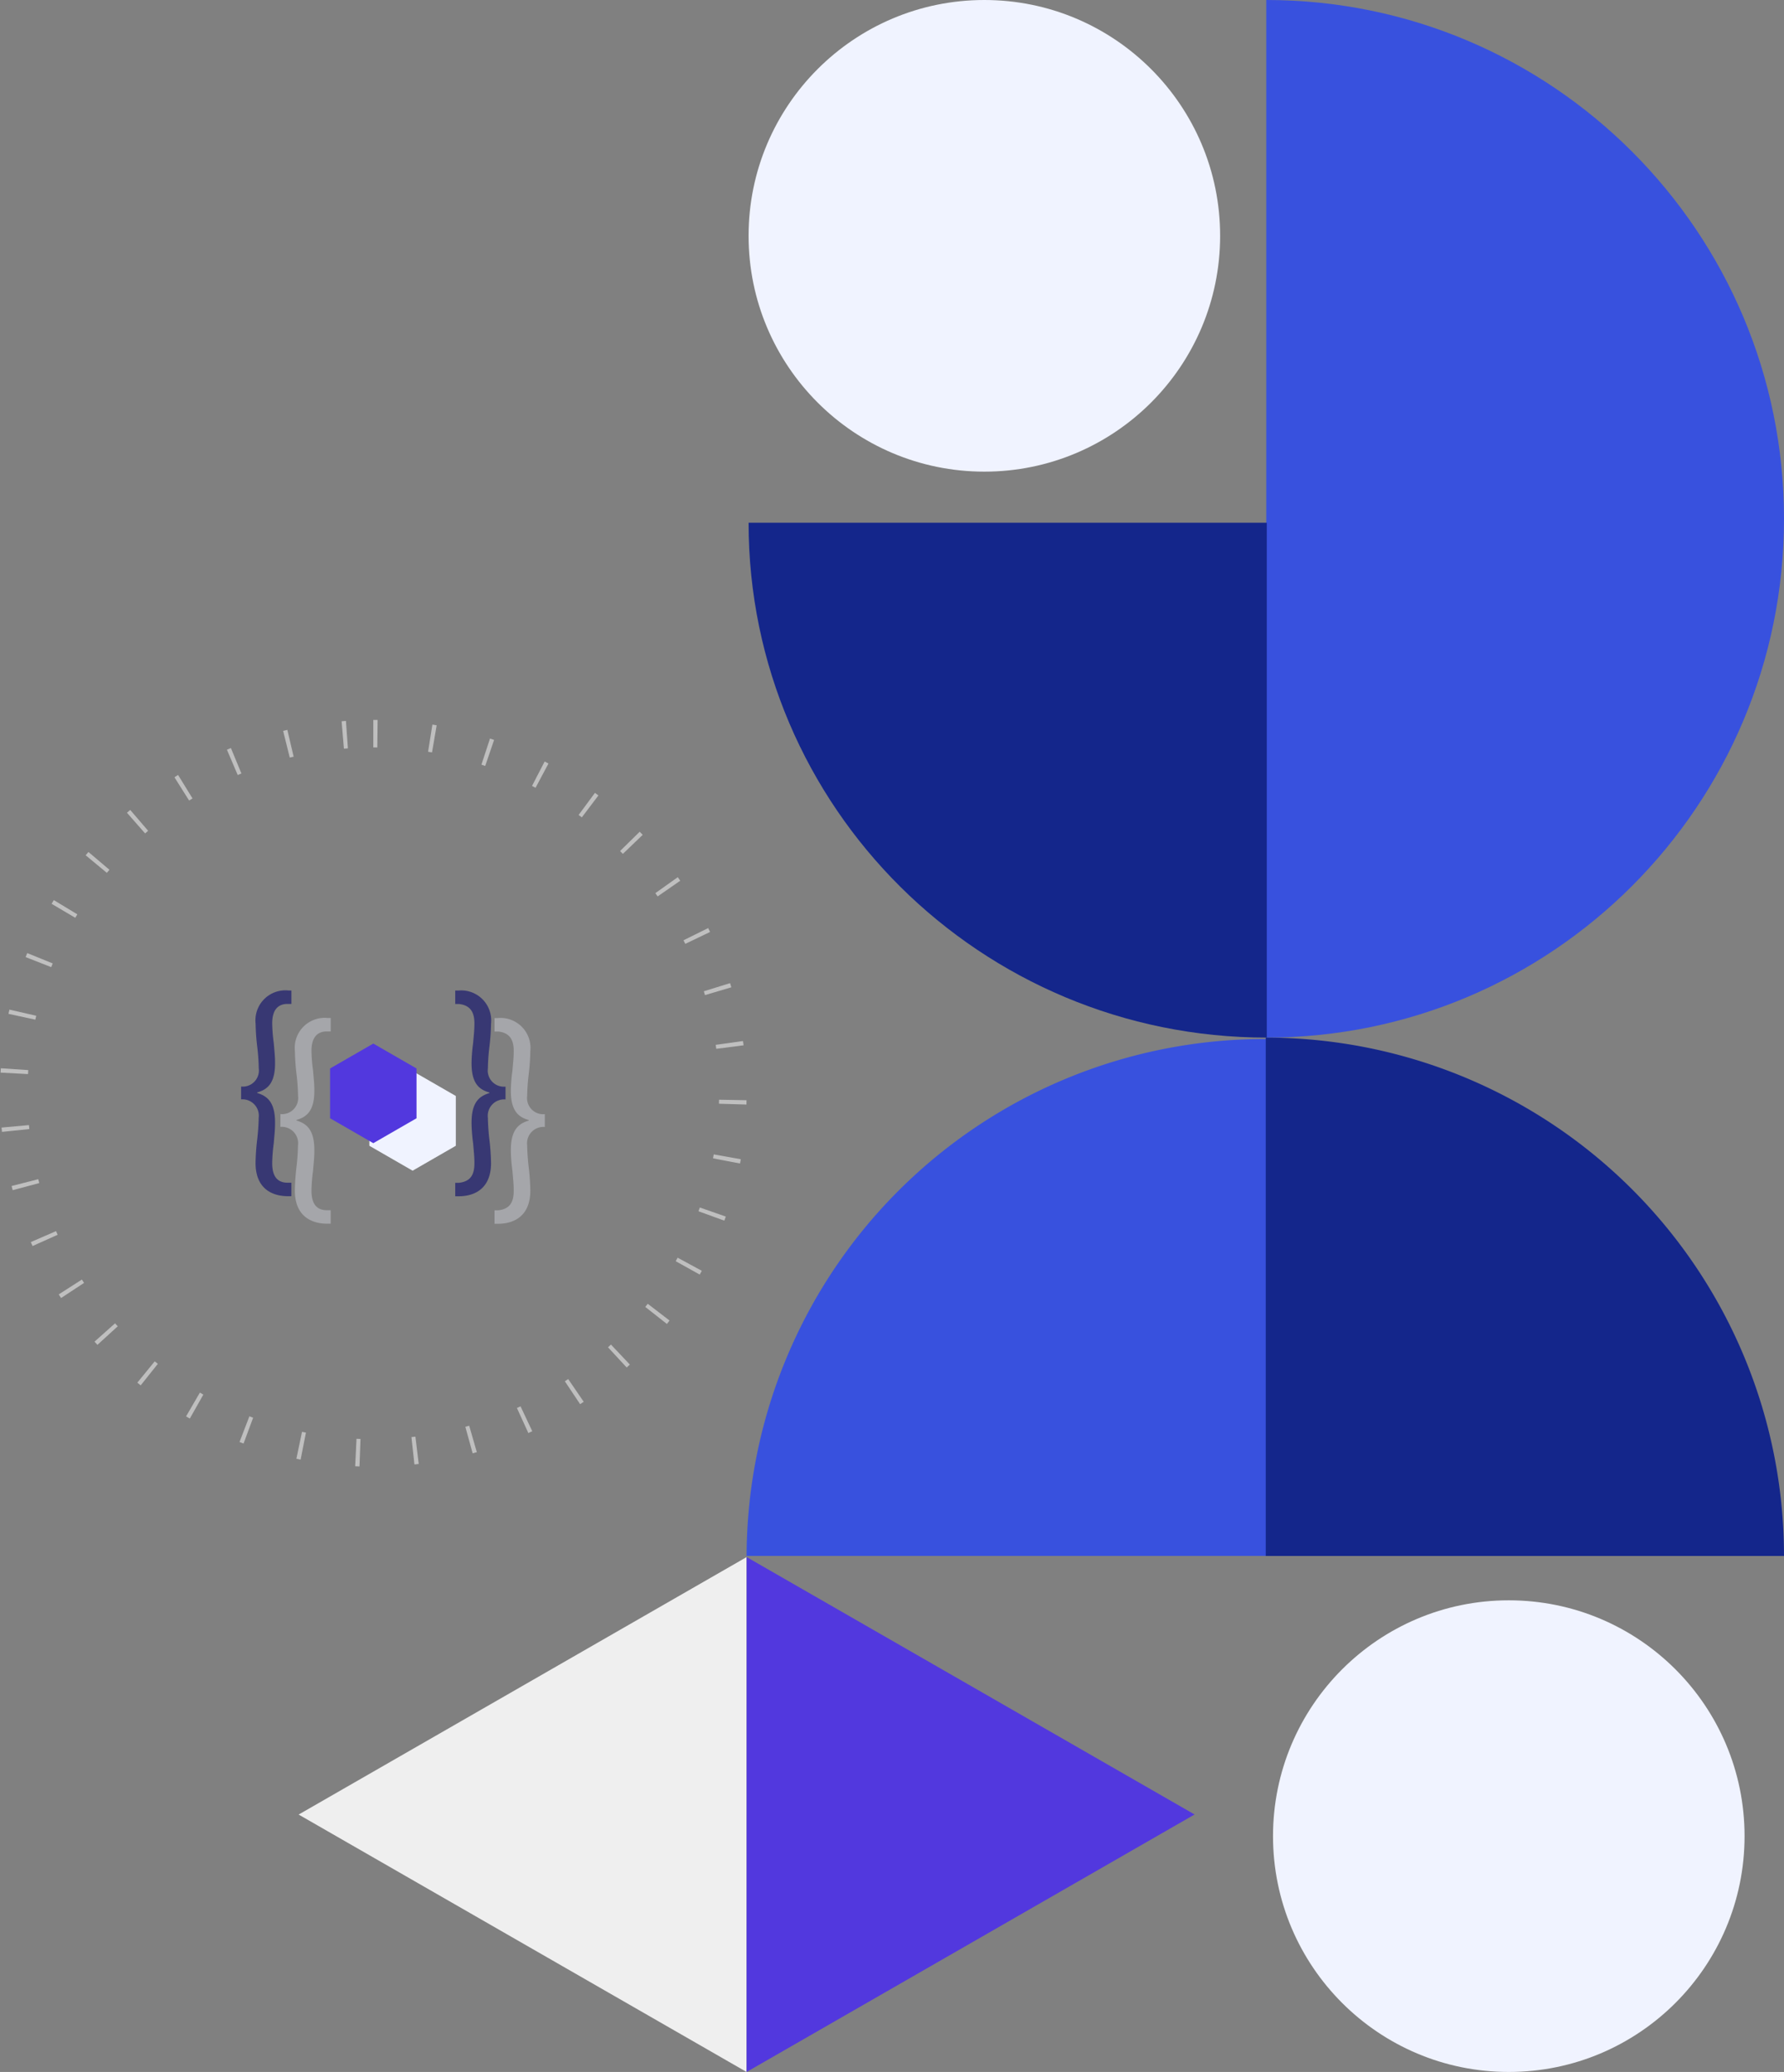
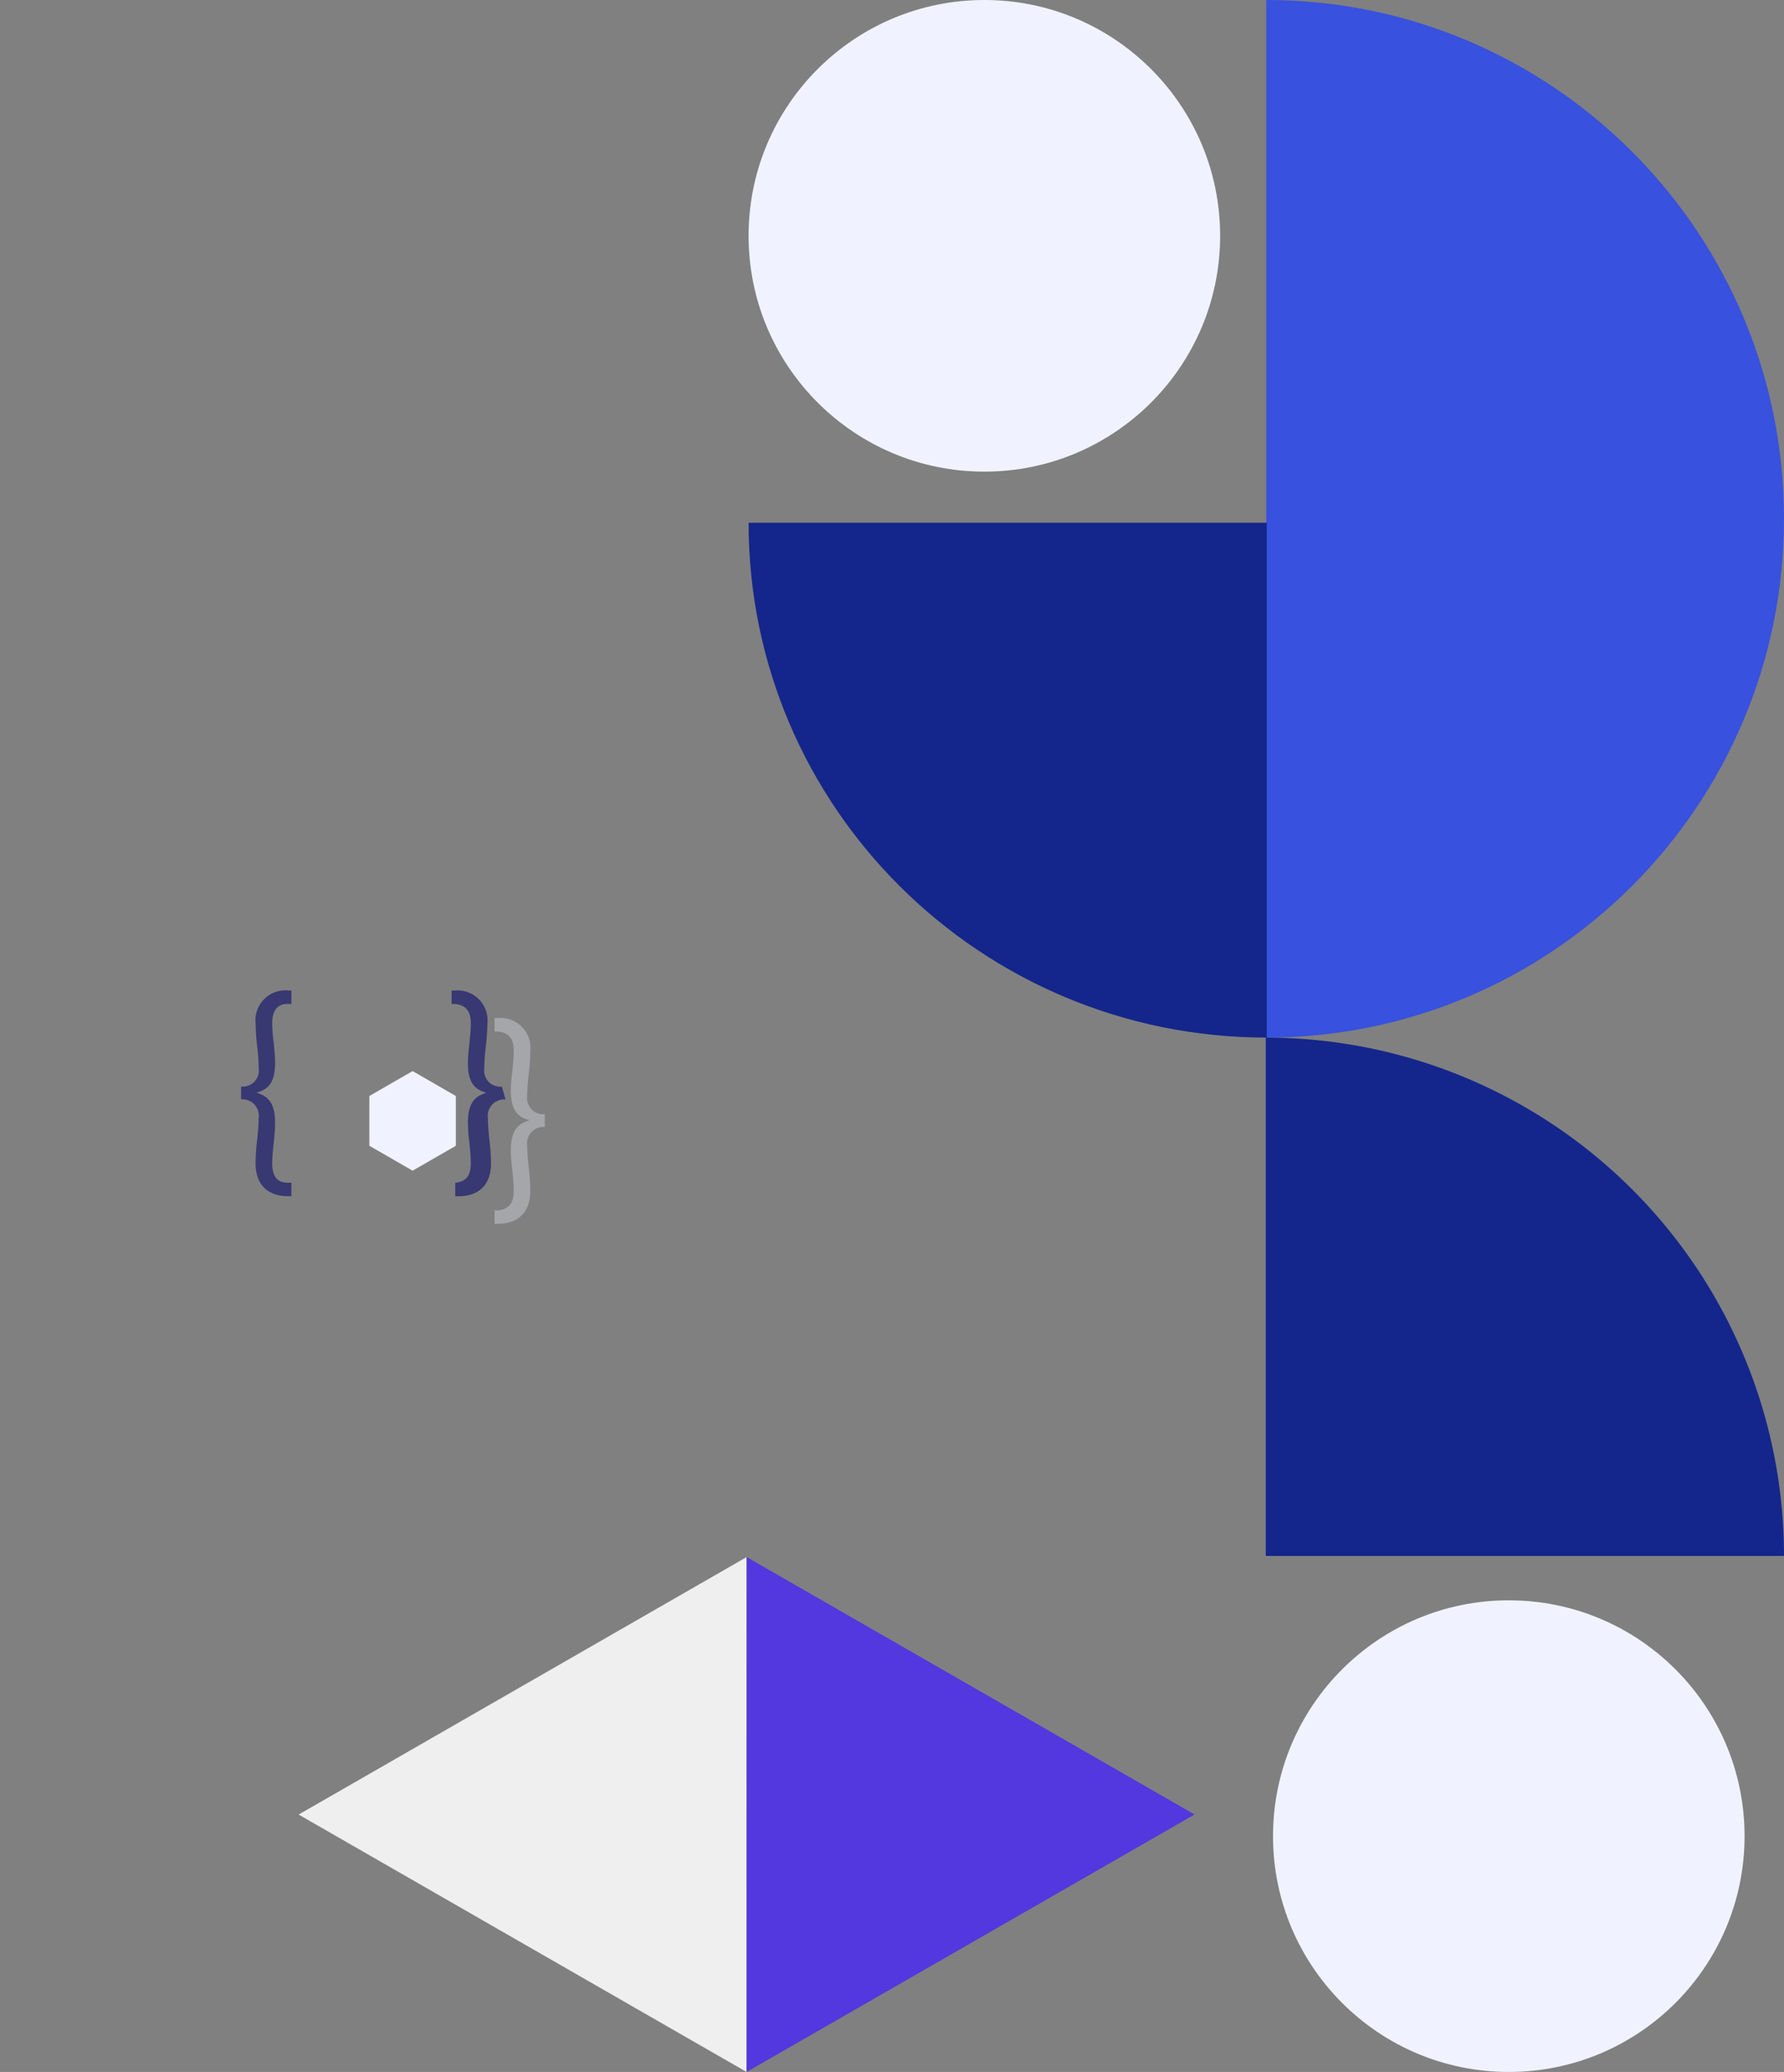
<svg xmlns="http://www.w3.org/2000/svg" width="454" height="527.174" viewBox="0 0 454 527.174">
  <rect x="0" y="0" width="454" height="527.174" fill="#808080" stroke="none" />
  <g id="Group_2445" data-name="Group 2445" transform="translate(-912 -240.826)">
    <g id="Group_2439" data-name="Group 2439">
      <g id="Path_4190" data-name="Path 4190" transform="translate(912 424)" fill="none" stroke-dasharray="1 14">
-         <path d="M95,0A95,95,0,1,1,0,95,95,95,0,0,1,95,0Z" stroke="none" />
-         <path d="M 95 0 C 95.017 0 95.031 6.103515625e-05 95.048 1.52587890625e-05 C 95.062 3.0517578125e-05 95.073 1.52587890625e-05 95.087 4.57763671875e-05 C 95.098 4.57763671875e-05 95.113 7.62939453125e-05 95.125 7.62939453125e-05 C 95.137 0 95.151 0 95.163 0 C 95.176 0 95.187 0 95.2 0 C 95.212 0 95.224 0 95.236 0 C 95.249 0 95.261 0 95.273 0 C 95.286 0 95.297 0 95.31 0.001 C 95.31 0.001 95.312 0.001 95.312 0.001 C 95.336 0.001 95.355 0.001 95.379 0.001 C 95.391 0.001 95.404 0.001 95.416 0.001 C 95.427 0.001 95.441 0.001 95.452 0.001 C 95.466 0.001 95.474 0.001 95.488 0.001 C 95.502 0.001 95.51 0.001 95.524 0.001 C 95.535 0.001 95.549 0.002 95.56 0.002 C 95.571 0.002 95.582 0.002 95.593 0.002 C 95.602 0.002 95.611 0.002 95.619 0.002 C 95.619 0.002 95.627 0.002 95.627 0.002 C 95.647 0.002 95.669 0.002 95.689 0.002 C 95.704 0.003 95.712 0.003 95.726 0.003 C 95.74 0.003 95.75 0.003 95.764 0.003 C 95.777 0.003 95.789 0.003 95.803 0.003 C 95.818 0.003 95.827 0.004 95.842 0.004 C 95.93 0.004 96.014 0.005 96.102 0.006 L 96.022 7.006 L 95 7 L 95 0 C 95 0 95 0 95 0 Z M 110.039 1.184 C 110.152 1.202 110.265 1.22 110.378 1.238 C 110.378 1.238 110.379 1.238 110.379 1.238 C 110.388 1.24 110.396 1.241 110.405 1.243 C 110.414 1.244 110.426 1.246 110.435 1.247 C 110.444 1.249 110.457 1.251 110.467 1.253 C 110.476 1.254 110.485 1.256 110.494 1.257 C 110.496 1.258 110.498 1.258 110.5 1.258 C 110.708 1.292 110.916 1.327 111.124 1.363 L 109.944 8.263 L 108.94 8.097 L 110.039 1.184 Z M 124.699 4.734 C 124.702 4.736 124.707 4.737 124.71 4.738 C 124.872 4.791 125.03 4.844 125.191 4.898 C 125.197 4.9 125.203 4.902 125.21 4.904 C 125.212 4.905 125.22 4.908 125.223 4.909 C 125.396 4.967 125.569 5.025 125.742 5.084 L 123.478 11.708 L 122.512 11.384 L 124.699 4.734 Z M 138.606 10.577 C 138.71 10.63 138.814 10.685 138.918 10.739 C 138.92 10.74 138.923 10.742 138.925 10.743 C 138.93 10.746 138.941 10.751 138.946 10.754 C 138.952 10.757 138.958 10.76 138.965 10.763 C 138.967 10.765 138.972 10.767 138.975 10.769 C 138.984 10.773 138.993 10.778 139.001 10.783 C 139.001 10.783 139.003 10.783 139.003 10.783 C 139.195 10.884 139.388 10.986 139.58 11.088 L 136.29 17.267 L 135.388 16.793 L 138.606 10.577 Z M 151.409 18.553 C 151.51 18.627 151.611 18.702 151.712 18.777 C 151.712 18.777 151.714 18.779 151.714 18.779 C 151.721 18.785 151.729 18.79 151.737 18.796 C 151.74 18.798 151.741 18.799 151.744 18.801 C 151.75 18.806 151.757 18.811 151.764 18.817 C 151.767 18.818 151.769 18.82 151.772 18.822 C 151.778 18.827 151.785 18.832 151.791 18.837 C 151.796 18.84 151.796 18.84 151.801 18.844 C 151.807 18.848 151.813 18.853 151.819 18.858 C 151.822 18.859 151.826 18.862 151.828 18.864 C 151.834 18.869 151.841 18.874 151.847 18.878 C 151.849 18.88 151.855 18.884 151.857 18.886 C 151.863 18.89 151.869 18.895 151.875 18.899 C 151.877 18.901 151.883 18.905 151.885 18.907 C 151.891 18.911 151.896 18.915 151.902 18.92 C 151.904 18.921 151.912 18.927 151.914 18.929 C 151.919 18.933 151.925 18.937 151.93 18.941 C 151.933 18.942 151.939 18.947 151.941 18.949 C 151.947 18.953 151.952 18.957 151.958 18.962 C 151.96 18.963 151.968 18.969 151.97 18.971 C 151.975 18.975 151.981 18.979 151.986 18.982 C 151.991 18.986 151.993 18.988 151.997 18.991 C 152.003 18.995 152.008 18.999 152.014 19.004 C 152.019 19.007 152.021 19.009 152.025 19.012 C 152.031 19.016 152.036 19.02 152.042 19.025 C 152.047 19.028 152.047 19.028 152.052 19.032 C 152.058 19.037 152.064 19.041 152.07 19.046 C 152.075 19.049 152.076 19.051 152.081 19.054 C 152.087 19.058 152.092 19.062 152.098 19.066 C 152.162 19.115 152.226 19.163 152.29 19.212 L 148.064 24.792 L 147.248 24.182 L 151.409 18.553 Z M 162.793 28.449 C 163.049 28.709 163.307 28.975 163.56 29.238 L 158.508 34.085 L 157.798 33.353 L 162.793 28.449 Z M 172.479 40.014 C 172.566 40.137 172.653 40.26 172.741 40.384 C 172.741 40.385 172.742 40.386 172.742 40.386 C 172.749 40.396 172.754 40.403 172.761 40.412 C 172.762 40.414 172.764 40.417 172.765 40.419 C 172.77 40.426 172.775 40.433 172.78 40.44 C 172.782 40.443 172.785 40.447 172.787 40.45 C 172.791 40.455 172.796 40.463 172.8 40.468 C 172.803 40.472 172.806 40.477 172.809 40.482 C 172.813 40.487 172.816 40.491 172.819 40.496 C 172.823 40.501 172.826 40.506 172.83 40.511 C 172.833 40.515 172.836 40.519 172.839 40.524 C 172.843 40.53 172.847 40.535 172.85 40.54 C 172.854 40.545 172.856 40.548 172.859 40.553 C 172.863 40.558 172.866 40.563 172.87 40.568 C 172.873 40.573 172.876 40.577 172.88 40.582 C 172.883 40.587 172.887 40.592 172.89 40.597 C 172.894 40.602 172.896 40.606 172.9 40.611 C 172.903 40.615 172.906 40.62 172.91 40.625 C 172.913 40.63 172.917 40.635 172.92 40.64 C 172.923 40.645 172.927 40.649 172.93 40.654 C 172.933 40.659 172.937 40.664 172.941 40.669 C 172.944 40.673 172.946 40.678 172.949 40.682 C 172.953 40.687 172.957 40.693 172.961 40.698 C 172.964 40.702 172.967 40.707 172.97 40.711 C 172.973 40.716 172.977 40.722 172.981 40.727 C 172.984 40.731 172.987 40.735 172.99 40.739 C 172.993 40.744 172.998 40.751 173.001 40.756 C 173.004 40.76 173.007 40.764 173.01 40.768 C 173.015 40.776 173.018 40.78 173.023 40.787 C 173.025 40.79 173.027 40.793 173.029 40.796 C 173.034 40.804 173.038 40.809 173.043 40.816 C 173.045 40.819 173.047 40.823 173.05 40.826 C 173.055 40.833 173.059 40.839 173.064 40.846 C 173.066 40.849 173.068 40.852 173.069 40.854 C 173.075 40.862 173.078 40.867 173.083 40.874 C 173.086 40.877 173.088 40.881 173.09 40.884 C 173.095 40.891 173.099 40.897 173.104 40.904 C 173.106 40.907 173.108 40.91 173.11 40.912 C 173.11 40.912 173.111 40.914 173.111 40.914 L 167.359 44.904 L 166.774 44.07 L 172.479 40.014 Z M 180.216 52.962 C 180.308 53.148 180.4 53.335 180.49 53.521 C 180.492 53.524 180.494 53.528 180.495 53.531 C 180.499 53.539 180.501 53.542 180.505 53.55 C 180.508 53.556 180.51 53.562 180.513 53.568 C 180.515 53.571 180.519 53.58 180.52 53.582 C 180.523 53.588 180.526 53.594 180.529 53.6 C 180.53 53.603 180.534 53.611 180.535 53.614 C 180.538 53.619 180.541 53.625 180.544 53.631 C 180.545 53.634 180.55 53.643 180.551 53.646 C 180.554 53.651 180.556 53.656 180.559 53.662 C 180.561 53.667 180.564 53.673 180.567 53.678 C 180.569 53.683 180.571 53.687 180.573 53.691 C 180.577 53.699 180.58 53.705 180.583 53.713 C 180.585 53.715 180.586 53.718 180.587 53.72 C 180.592 53.731 180.595 53.737 180.6 53.748 C 180.6 53.748 180.601 53.749 180.601 53.75 C 180.634 53.817 180.665 53.883 180.698 53.951 L 174.387 56.979 L 173.941 56.064 L 180.216 52.962 Z M 185.799 66.975 C 185.799 66.975 185.8 66.979 185.8 66.979 C 185.802 66.987 185.805 66.995 185.807 67.003 C 185.808 67.006 185.81 67.013 185.811 67.016 C 185.813 67.022 185.815 67.029 185.817 67.036 C 185.819 67.041 185.821 67.047 185.823 67.053 C 185.824 67.058 185.826 67.063 185.827 67.068 C 185.83 67.077 185.832 67.082 185.834 67.091 C 185.835 67.094 185.836 67.098 185.837 67.101 C 185.84 67.11 185.843 67.119 185.846 67.128 C 185.846 67.13 185.847 67.133 185.848 67.135 C 185.851 67.144 185.854 67.155 185.857 67.164 C 185.857 67.166 185.858 67.167 185.858 67.169 C 185.866 67.193 185.872 67.215 185.879 67.238 C 185.881 67.244 185.883 67.25 185.885 67.255 C 185.886 67.261 185.888 67.265 185.889 67.271 C 185.893 67.281 185.896 67.292 185.899 67.302 C 185.899 67.302 185.899 67.304 185.899 67.304 C 185.903 67.314 185.906 67.325 185.909 67.335 C 185.909 67.335 185.909 67.337 185.909 67.337 C 185.913 67.347 185.916 67.358 185.919 67.368 C 185.919 67.368 185.919 67.37 185.919 67.37 C 185.962 67.51 186.004 67.651 186.046 67.791 C 186.047 67.794 186.047 67.795 186.048 67.798 C 186.049 67.799 186.049 67.8 186.049 67.802 C 186.072 67.878 186.094 67.952 186.117 68.028 L 179.404 70.012 L 179.109 69.037 L 185.799 66.975 Z M 189.076 81.698 C 189.111 81.947 189.145 82.196 189.178 82.445 C 189.178 82.445 189.178 82.448 189.178 82.448 C 189.179 82.456 189.18 82.463 189.181 82.471 C 189.182 82.474 189.183 82.484 189.183 82.487 C 189.184 82.491 189.184 82.495 189.185 82.499 C 189.186 82.508 189.187 82.519 189.189 82.528 C 189.189 82.529 189.189 82.53 189.189 82.531 C 189.2 82.617 189.211 82.702 189.222 82.789 L 182.279 83.68 L 182.144 82.67 L 189.076 81.698 Z M 182.985 96.631 L 189.984 96.758 C 189.977 97.128 189.969 97.489 189.958 97.858 L 182.961 97.651 L 182.985 96.631 Z M 181.633 110.544 L 188.524 111.771 C 188.516 111.816 188.508 111.861 188.5 111.905 C 188.5 111.905 188.5 111.909 188.5 111.909 C 188.498 111.919 188.496 111.929 188.494 111.939 C 188.494 111.942 188.494 111.941 188.493 111.944 C 188.492 111.953 188.49 111.963 188.488 111.973 C 188.488 111.976 188.487 111.977 188.487 111.98 C 188.485 111.989 188.484 111.997 188.482 112.006 C 188.482 112.009 188.481 112.014 188.48 112.017 C 188.479 112.025 188.477 112.032 188.476 112.04 C 188.475 112.046 188.474 112.051 188.473 112.057 C 188.472 112.063 188.471 112.069 188.47 112.075 C 188.468 112.084 188.467 112.09 188.465 112.099 C 188.465 112.103 188.464 112.106 188.463 112.109 C 188.457 112.146 188.45 112.182 188.444 112.218 C 188.444 112.218 188.444 112.218 188.444 112.218 C 188.441 112.231 188.439 112.242 188.437 112.254 C 188.437 112.255 188.437 112.256 188.437 112.256 C 188.434 112.268 188.432 112.279 188.43 112.291 C 188.43 112.291 188.43 112.292 188.43 112.292 C 188.428 112.304 188.426 112.315 188.424 112.327 C 188.423 112.328 188.423 112.328 188.423 112.329 C 188.421 112.341 188.419 112.35 188.417 112.363 C 188.417 112.364 188.417 112.365 188.416 112.366 C 188.414 112.378 188.413 112.386 188.411 112.398 C 188.41 112.4 188.41 112.401 188.41 112.403 C 188.407 112.415 188.406 112.422 188.404 112.434 C 188.403 112.436 188.403 112.437 188.403 112.439 C 188.401 112.451 188.399 112.457 188.397 112.469 C 188.397 112.471 188.396 112.473 188.396 112.475 C 188.394 112.485 188.393 112.494 188.391 112.504 C 188.39 112.506 188.39 112.509 188.389 112.512 C 188.388 112.521 188.387 112.525 188.385 112.534 C 188.384 112.539 188.383 112.544 188.382 112.549 C 188.382 112.552 188.382 112.552 188.381 112.555 C 188.363 112.655 188.344 112.754 188.325 112.854 L 181.448 111.546 L 181.633 110.544 Z M 178.093 124.053 L 184.701 126.363 C 184.685 126.409 184.67 126.451 184.654 126.497 C 184.651 126.505 184.648 126.513 184.646 126.521 C 184.645 126.524 184.645 126.523 184.644 126.526 C 184.541 126.818 184.437 127.109 184.332 127.399 L 177.752 125.012 L 178.093 124.053 Z M 172.445 136.826 L 178.601 140.159 C 178.43 140.474 178.26 140.784 178.086 141.098 C 178.083 141.103 178.081 141.107 178.078 141.112 C 178.075 141.117 178.075 141.118 178.072 141.123 L 171.955 137.719 L 172.445 136.826 Z M 164.838 148.549 L 170.39 152.812 C 170.344 152.872 170.298 152.931 170.252 152.991 C 170.074 153.222 169.895 153.452 169.715 153.681 L 164.213 149.353 L 164.838 148.549 Z M 155.475 158.928 L 160.286 164.013 C 160.162 164.13 160.038 164.247 159.913 164.364 C 159.913 164.364 159.907 164.37 159.907 164.37 C 159.902 164.374 159.897 164.379 159.892 164.384 C 159.886 164.39 159.88 164.395 159.873 164.401 C 159.872 164.402 159.871 164.403 159.87 164.404 C 159.74 164.526 159.614 164.643 159.483 164.764 L 154.73 159.625 L 155.475 158.928 Z M 144.595 167.705 L 148.545 173.483 C 148.484 173.525 148.42 173.569 148.359 173.611 C 148.355 173.613 148.352 173.615 148.349 173.617 C 148.344 173.62 148.343 173.622 148.338 173.625 C 148.218 173.706 148.098 173.787 147.978 173.868 C 147.978 173.868 147.975 173.87 147.975 173.87 C 147.968 173.875 147.961 173.88 147.954 173.884 C 147.951 173.886 147.946 173.89 147.944 173.891 C 147.939 173.894 147.934 173.897 147.93 173.901 C 147.922 173.906 147.918 173.908 147.911 173.913 C 147.909 173.915 147.907 173.916 147.904 173.918 C 147.813 173.979 147.725 174.038 147.634 174.099 L 143.75 168.275 L 144.595 167.705 Z M 132.471 174.648 L 135.456 180.98 C 135.124 181.136 134.792 181.291 134.458 181.443 L 131.548 175.077 L 132.471 174.648 Z M 119.404 179.574 L 121.342 186.301 C 121.092 186.372 120.844 186.443 120.594 186.512 C 120.59 186.514 120.586 186.515 120.581 186.516 C 120.578 186.517 120.579 186.517 120.576 186.518 C 120.478 186.545 120.38 186.572 120.282 186.599 L 118.423 179.85 L 119.404 179.574 Z M 105.716 182.355 L 106.559 189.304 C 106.553 189.305 106.548 189.305 106.542 189.306 C 106.542 189.306 106.542 189.306 106.542 189.306 C 106.529 189.307 106.521 189.308 106.509 189.31 C 106.506 189.31 106.504 189.311 106.501 189.311 C 106.492 189.312 106.483 189.313 106.474 189.314 C 106.47 189.315 106.467 189.315 106.464 189.315 C 106.455 189.316 106.448 189.317 106.439 189.318 C 106.435 189.319 106.431 189.319 106.427 189.32 C 106.418 189.321 106.412 189.322 106.403 189.323 C 106.399 189.323 106.395 189.324 106.391 189.324 C 106.381 189.325 106.377 189.326 106.368 189.327 C 106.363 189.327 106.359 189.328 106.355 189.328 C 106.342 189.33 106.332 189.331 106.32 189.333 C 106.315 189.333 106.31 189.334 106.305 189.334 C 106.296 189.335 106.293 189.336 106.284 189.337 C 106.279 189.337 106.273 189.338 106.268 189.339 C 106.259 189.34 106.258 189.34 106.248 189.341 C 106.237 189.342 106.225 189.344 106.213 189.345 C 106.201 189.347 106.189 189.348 106.177 189.349 C 106.165 189.351 106.152 189.352 106.14 189.354 C 106.129 189.355 106.115 189.357 106.103 189.358 C 106.093 189.359 106.077 189.361 106.066 189.362 C 106.062 189.363 106.058 189.363 106.054 189.364 C 106.044 189.365 106.037 189.366 106.028 189.367 C 106.025 189.367 106.022 189.368 106.018 189.368 C 106.009 189.369 105.998 189.37 105.988 189.371 C 105.986 189.372 105.984 189.372 105.982 189.372 C 105.957 189.375 105.935 189.377 105.91 189.38 C 105.905 189.381 105.9 189.382 105.895 189.382 C 105.885 189.383 105.884 189.383 105.874 189.384 C 105.865 189.385 105.85 189.387 105.84 189.388 C 105.829 189.39 105.816 189.391 105.805 189.392 C 105.796 189.393 105.787 189.394 105.778 189.395 C 105.775 189.396 105.776 189.396 105.773 189.396 C 105.762 189.397 105.752 189.398 105.741 189.4 C 105.741 189.4 105.74 189.4 105.74 189.4 C 105.649 189.41 105.558 189.42 105.467 189.43 L 104.704 182.472 L 105.716 182.355 Z M 90.722 182.898 L 91.74 182.941 L 91.485 189.936 C 91.466 189.936 91.454 189.935 91.435 189.934 C 91.419 189.934 91.4 189.933 91.384 189.932 C 91.384 189.932 91.381 189.932 91.381 189.932 C 91.05 189.92 90.718 189.906 90.387 189.89 L 90.722 182.898 Z M 76.859 181.129 L 77.858 181.333 L 76.502 188.2 C 76.436 188.187 76.369 188.174 76.302 188.161 C 76.302 188.161 76.298 188.16 76.298 188.16 C 76.29 188.158 76.281 188.156 76.273 188.155 C 76.27 188.154 76.265 188.153 76.262 188.152 C 76.255 188.151 76.249 188.15 76.242 188.148 C 76.236 188.147 76.23 188.146 76.224 188.145 C 76.219 188.144 76.214 188.143 76.209 188.142 C 76.203 188.141 76.194 188.139 76.188 188.138 C 76.183 188.137 76.179 188.136 76.174 188.135 C 76.168 188.134 76.158 188.132 76.152 188.13 C 76.148 188.13 76.143 188.129 76.139 188.128 C 76.133 188.127 76.121 188.124 76.115 188.123 C 76.112 188.122 76.108 188.122 76.105 188.121 C 76.096 188.119 76.087 188.117 76.078 188.116 C 76.075 188.115 76.072 188.114 76.069 188.114 C 76.06 188.112 76.051 188.11 76.042 188.108 C 76.04 188.108 76.037 188.107 76.034 188.106 C 76.025 188.105 76.018 188.103 76.009 188.101 C 76.005 188.101 76.001 188.1 75.997 188.099 C 75.991 188.098 75.984 188.096 75.978 188.095 C 75.793 188.058 75.608 188.019 75.424 187.981 L 76.859 181.129 Z M 63.464 177.183 L 64.417 177.542 L 61.984 184.106 C 61.873 184.065 61.766 184.025 61.656 183.984 C 61.654 183.983 61.653 183.982 61.651 183.982 C 61.64 183.978 61.635 183.976 61.624 183.971 C 61.62 183.97 61.616 183.969 61.612 183.967 C 61.607 183.965 61.598 183.962 61.593 183.96 C 61.586 183.957 61.58 183.955 61.574 183.953 C 61.571 183.952 61.564 183.949 61.561 183.948 C 61.554 183.945 61.546 183.942 61.538 183.939 C 61.536 183.938 61.533 183.937 61.53 183.936 C 61.521 183.933 61.512 183.929 61.503 183.926 C 61.503 183.926 61.499 183.925 61.499 183.925 C 61.489 183.921 61.48 183.917 61.47 183.914 C 61.47 183.914 61.468 183.913 61.468 183.913 C 61.34 183.865 61.213 183.816 61.086 183.768 C 61.086 183.768 61.083 183.767 61.083 183.767 C 61.075 183.764 61.068 183.761 61.061 183.758 C 61.058 183.757 61.052 183.755 61.049 183.753 C 61.044 183.752 61.039 183.75 61.034 183.748 C 61.026 183.745 61.021 183.743 61.012 183.74 C 61.01 183.739 61.009 183.738 61.007 183.737 C 60.987 183.73 60.975 183.725 60.955 183.718 L 63.464 177.183 Z M 50.866 171.151 L 51.75 171.657 L 48.304 177.751 C 48.125 177.649 47.946 177.547 47.768 177.445 C 47.765 177.443 47.765 177.443 47.762 177.442 C 47.754 177.437 47.746 177.433 47.739 177.428 C 47.736 177.427 47.732 177.424 47.729 177.423 C 47.723 177.419 47.716 177.415 47.71 177.412 C 47.702 177.407 47.696 177.404 47.689 177.399 C 47.686 177.398 47.684 177.397 47.681 177.395 C 47.57 177.331 47.461 177.268 47.35 177.204 L 50.866 171.151 Z M 39.376 163.195 L 40.169 163.835 L 35.804 169.307 C 35.632 169.17 35.461 169.033 35.291 168.894 C 35.288 168.892 35.286 168.89 35.283 168.888 C 35.276 168.883 35.271 168.878 35.264 168.873 C 35.26 168.87 35.256 168.867 35.253 168.864 C 35.248 168.86 35.242 168.855 35.238 168.852 C 35.233 168.848 35.229 168.845 35.224 168.841 C 35.22 168.837 35.214 168.833 35.21 168.829 C 35.206 168.826 35.202 168.823 35.199 168.82 C 35.194 168.816 35.187 168.81 35.182 168.806 C 35.179 168.804 35.176 168.801 35.173 168.799 C 35.166 168.793 35.16 168.789 35.153 168.783 C 35.151 168.781 35.149 168.78 35.147 168.778 C 35.138 168.771 35.133 168.767 35.124 168.759 C 35.123 168.759 35.122 168.758 35.122 168.758 C 35.064 168.711 35.006 168.663 34.948 168.616 L 39.376 163.195 Z M 29.281 153.525 L 29.963 154.282 L 24.791 158.999 C 24.543 158.727 24.3 158.457 24.055 158.182 L 29.281 153.525 Z M 20.835 142.388 L 21.389 143.243 L 15.539 147.086 C 15.535 147.081 15.535 147.081 15.532 147.076 C 15.531 147.075 15.531 147.074 15.53 147.072 C 15.332 146.771 15.135 146.467 14.94 146.163 L 20.835 142.388 Z M 14.26 130.062 L 14.672 130.993 L 8.286 133.86 C 8.206 133.682 8.127 133.504 8.048 133.326 C 8.047 133.323 8.049 133.328 8.048 133.325 C 8.043 133.316 8.039 133.306 8.035 133.296 C 8.034 133.293 8.033 133.292 8.032 133.29 C 8.028 133.282 8.025 133.273 8.021 133.265 C 8.02 133.263 8.018 133.258 8.017 133.255 C 8.014 133.248 8.011 133.241 8.008 133.234 C 8.005 133.229 8.003 133.224 8 133.218 C 7.998 133.213 7.996 133.208 7.994 133.203 C 7.99 133.195 7.988 133.189 7.984 133.18 C 7.983 133.178 7.981 133.175 7.98 133.172 C 7.933 133.064 7.888 132.961 7.841 132.853 L 14.26 130.062 Z M 9.733 116.852 L 9.99 117.837 L 3.229 119.649 C 3.229 119.649 3.229 119.648 3.229 119.648 C 3.134 119.295 3.041 118.94 2.95 118.584 L 9.733 116.852 Z M 7.366 103.084 L 7.464 104.099 L 0.501 104.813 C 0.494 104.745 0.487 104.678 0.48 104.61 C 0.48 104.61 0.48 104.607 0.48 104.607 C 0.479 104.601 0.479 104.595 0.478 104.589 C 0.477 104.58 0.476 104.574 0.476 104.565 C 0.475 104.564 0.475 104.563 0.475 104.562 C 0.447 104.281 0.42 104 0.395 103.719 L 7.366 103.084 Z M 0.21 88.632 L 7.195 89.095 L 7.133 90.113 L 0.144 89.731 C 0.15 89.607 0.157 89.482 0.165 89.359 C 0.179 89.117 0.194 88.874 0.21 88.632 Z M 2.395 73.708 L 9.219 75.27 L 8.997 76.264 L 2.156 74.781 C 2.234 74.423 2.314 74.064 2.395 73.708 Z M 6.928 59.321 L 13.414 61.951 L 13.037 62.897 L 6.52 60.342 C 6.654 60.001 6.79 59.66 6.928 59.321 Z M 13.693 45.839 L 19.68 49.466 L 19.157 50.341 L 13.128 46.783 C 13.174 46.706 13.22 46.629 13.265 46.551 C 13.267 46.549 13.269 46.546 13.27 46.543 C 13.273 46.538 13.277 46.533 13.28 46.527 C 13.284 46.52 13.286 46.517 13.29 46.509 C 13.292 46.507 13.293 46.505 13.294 46.503 C 13.299 46.495 13.306 46.484 13.31 46.476 C 13.31 46.476 13.31 46.476 13.311 46.475 C 13.433 46.27 13.555 46.067 13.678 45.863 C 13.68 45.86 13.682 45.857 13.684 45.854 C 13.687 45.849 13.69 45.844 13.693 45.839 Z M 22.508 33.598 L 27.847 38.125 L 27.192 38.906 L 21.801 34.441 C 22.008 34.192 22.214 33.945 22.423 33.698 C 22.426 33.694 22.429 33.691 22.432 33.687 C 22.436 33.682 22.439 33.678 22.443 33.674 C 22.449 33.667 22.454 33.661 22.46 33.654 C 22.462 33.652 22.462 33.651 22.464 33.649 C 22.479 33.632 22.493 33.615 22.508 33.598 Z M 33.14 22.898 L 37.701 28.209 L 36.931 28.877 L 32.31 23.619 C 32.361 23.575 32.412 23.53 32.463 23.485 C 32.465 23.483 32.467 23.482 32.469 23.48 C 32.475 23.475 32.481 23.469 32.487 23.464 C 32.492 23.46 32.493 23.459 32.497 23.455 C 32.502 23.451 32.507 23.447 32.512 23.442 C 32.517 23.438 32.522 23.433 32.527 23.429 C 32.53 23.426 32.534 23.423 32.537 23.42 C 32.542 23.416 32.55 23.409 32.554 23.405 C 32.557 23.403 32.56 23.4 32.563 23.397 C 32.57 23.392 32.575 23.387 32.582 23.381 C 32.585 23.379 32.587 23.377 32.59 23.374 C 32.596 23.369 32.601 23.365 32.607 23.359 C 32.611 23.356 32.614 23.354 32.617 23.351 C 32.623 23.345 32.627 23.342 32.634 23.336 C 32.637 23.333 32.64 23.331 32.643 23.328 C 32.65 23.322 32.653 23.319 32.66 23.313 C 32.663 23.31 32.666 23.308 32.67 23.305 C 32.676 23.299 32.679 23.296 32.686 23.291 C 32.69 23.288 32.693 23.284 32.697 23.281 C 32.701 23.277 32.705 23.274 32.71 23.27 C 32.714 23.266 32.719 23.262 32.723 23.258 C 32.728 23.254 32.728 23.255 32.732 23.251 C 32.807 23.186 32.882 23.121 32.957 23.056 C 32.957 23.056 32.958 23.055 32.958 23.055 C 32.966 23.048 32.973 23.042 32.98 23.036 C 32.982 23.034 32.983 23.033 32.986 23.031 C 32.992 23.026 32.998 23.02 33.004 23.015 C 33.007 23.013 33.011 23.01 33.013 23.008 C 33.018 23.003 33.023 22.999 33.028 22.995 C 33.032 22.991 33.036 22.987 33.041 22.984 C 33.045 22.98 33.049 22.977 33.052 22.974 C 33.059 22.968 33.063 22.965 33.069 22.959 C 33.072 22.957 33.074 22.955 33.076 22.954 C 33.096 22.936 33.12 22.915 33.14 22.898 Z M 45.326 14.006 L 48.991 19.97 L 48.126 20.508 L 44.392 14.588 C 44.459 14.545 44.526 14.503 44.594 14.461 C 44.594 14.461 44.598 14.458 44.598 14.458 C 44.605 14.453 44.612 14.449 44.62 14.444 C 44.625 14.441 44.627 14.44 44.632 14.437 C 44.637 14.433 44.643 14.43 44.648 14.426 C 44.653 14.423 44.66 14.419 44.665 14.416 C 44.669 14.413 44.672 14.411 44.676 14.409 C 44.683 14.404 44.691 14.4 44.698 14.395 C 44.7 14.394 44.703 14.392 44.705 14.391 C 44.816 14.321 44.925 14.253 45.037 14.184 C 45.038 14.184 45.038 14.184 45.039 14.183 C 45.049 14.177 45.056 14.173 45.066 14.166 C 45.069 14.164 45.072 14.162 45.076 14.16 C 45.083 14.156 45.088 14.153 45.095 14.148 C 45.1 14.145 45.106 14.142 45.111 14.138 C 45.113 14.137 45.12 14.133 45.123 14.131 C 45.13 14.127 45.138 14.122 45.145 14.117 C 45.148 14.116 45.149 14.115 45.152 14.113 C 45.21 14.078 45.268 14.042 45.326 14.006 Z M 58.764 7.155 L 61.436 13.625 L 60.497 14.02 L 57.75 7.581 C 57.841 7.542 57.928 7.505 58.02 7.466 C 58.021 7.466 58.022 7.465 58.023 7.465 C 58.034 7.46 58.04 7.458 58.051 7.453 C 58.053 7.452 58.055 7.451 58.057 7.451 C 58.066 7.447 58.075 7.443 58.083 7.44 C 58.086 7.439 58.088 7.437 58.091 7.436 C 58.099 7.433 58.108 7.429 58.116 7.426 C 58.119 7.425 58.121 7.424 58.124 7.423 C 58.132 7.419 58.14 7.416 58.148 7.412 C 58.151 7.411 58.154 7.41 58.157 7.409 C 58.168 7.404 58.174 7.401 58.185 7.397 C 58.187 7.396 58.188 7.396 58.189 7.395 C 58.38 7.314 58.572 7.235 58.764 7.155 Z M 73.122 2.532 L 74.728 9.345 L 73.738 9.584 L 72.053 2.79 C 72.153 2.765 72.253 2.741 72.353 2.716 C 72.353 2.716 72.353 2.716 72.353 2.716 C 72.362 2.714 72.37 2.712 72.378 2.71 C 72.381 2.709 72.389 2.707 72.392 2.706 C 72.397 2.705 72.402 2.704 72.407 2.703 C 72.416 2.701 72.426 2.698 72.435 2.696 C 72.435 2.696 72.435 2.696 72.435 2.696 C 72.664 2.64 72.892 2.586 73.122 2.532 Z M 88.033 0.252 L 88.539 7.233 L 87.522 7.313 L 86.936 0.337 C 86.957 0.336 86.979 0.334 87 0.332 C 87 0.332 87.005 0.332 87.005 0.332 C 87.017 0.331 87.032 0.329 87.043 0.329 C 87.056 0.327 87.067 0.327 87.079 0.325 C 87.092 0.324 87.104 0.324 87.116 0.322 C 87.128 0.321 87.142 0.32 87.154 0.319 C 87.165 0.318 87.18 0.317 87.192 0.316 C 87.205 0.315 87.214 0.314 87.227 0.313 C 87.242 0.312 87.25 0.312 87.264 0.31 C 87.272 0.31 87.282 0.309 87.29 0.308 C 87.538 0.288 87.785 0.27 88.033 0.252 Z" stroke="none" fill="#bfbfbf" />
-       </g>
+         </g>
      <g id="Group_2438" data-name="Group 2438" transform="translate(-12298 -1026)">
        <path id="Path_4185" data-name="Path 4185" d="M432.049,132.887c0-72.765-59.1-131.749-132-131.749s-132,58.984-132,131.749Z" transform="translate(13665.138 1098.777) rotate(90)" fill="#3851de" />
        <circle id="Ellipse_219" data-name="Ellipse 219" cx="60" cy="60" r="60" transform="translate(13520.504 1266.826) rotate(90)" fill="#f0f3ff" />
-         <path id="Path_4187" data-name="Path 4187" d="M431.544,213.07a131.876,131.876,0,0,0-263.751,0Z" transform="translate(13232.207 1449.63)" fill="#3851de" />
        <path id="Path_4188" data-name="Path 4188" d="M337.951,213.079A131.886,131.886,0,0,0,206.064,81.2V213.079Z" transform="translate(13326.049 1449.63)" fill="#14268b" />
        <path id="Path_4189" data-name="Path 4189" d="M131.874,131C131.874,58.652,72.832,0,0,0V131Z" transform="translate(13532.377 1530.826) rotate(180)" fill="#14268b" />
        <circle id="Ellipse_220" data-name="Ellipse 220" cx="60" cy="60" r="60" transform="translate(13533.963 1794) rotate(-90)" fill="#f0f3ff" />
      </g>
      <path id="Path_3590" data-name="Path 3590" d="M766,717.817l113.99,65.491.01-131Z" transform="translate(221.998 -15.308)" fill="#efefef" />
      <path id="Path_3590-2" data-name="Path 3590" d="M766,717.817l113.99,65.491.01-131Z" transform="translate(1982.002 1420.308) rotate(180)" fill="#5238de" />
      <g id="Group_591" data-name="Group 591" transform="translate(983.357 499.817)">
        <g id="Group_590" data-name="Group 590" transform="translate(-0.005 -0.014)" opacity="0.331">
          <g id="Group_589" data-name="Group 589">
-             <path id="Path_2589" data-name="Path 2589" d="M257.922,127.821a4.1,4.1,0,0,0,4.487-4.613,51.939,51.939,0,0,0-.4-5.6,55.782,55.782,0,0,1-.4-5.8,7.625,7.625,0,0,1,8.317-8.43h.792v3.425h-.99c-2.773,0-3.9,1.975-3.9,4.939a39.468,39.468,0,0,0,.4,5c.13,1.712.328,3.295.328,4.874.065,5.137-1.716,6.914-4.554,7.708v.13c2.838.857,4.62,2.634,4.554,7.83,0,1.646-.2,3.295-.328,4.939a41.608,41.608,0,0,0-.4,5.072c0,2.964.99,5,3.961,5h.924v3.425h-.87c-4.35,0-8.249-2.175-8.249-8.432a57.012,57.012,0,0,1,.4-5.872,55.752,55.752,0,0,0,.4-5.655,4.169,4.169,0,0,0-4.487-4.676Z" transform="translate(-257.911 -103.347)" fill="#f0f3ff" />
            <path id="Path_2590" data-name="Path 2590" d="M295.771,131.1a4.169,4.169,0,0,0-4.489,4.676,55.735,55.735,0,0,0,.4,5.655,56.978,56.978,0,0,1,.4,5.872c0,6.257-3.9,8.432-8.252,8.432h-.859v-3.425h.924c2.971-.331,3.961-2.042,3.961-5,0-1.777-.2-3.425-.331-5.072a41.482,41.482,0,0,1-.4-4.939c-.065-5.2,1.716-6.979,4.554-7.83v-.13c-2.838-.792-4.619-2.571-4.554-7.708a42.754,42.754,0,0,1,.4-4.874c.133-1.579.331-3.228.331-5,0-2.964-1.122-4.611-3.893-4.939h-.992v-3.425h.794a7.627,7.627,0,0,1,8.317,8.43,55.734,55.734,0,0,1-.4,5.8,51.971,51.971,0,0,0-.4,5.6,4.1,4.1,0,0,0,4.489,4.613Z" transform="translate(-228.475 -103.341)" fill="#f0f3ff" />
          </g>
        </g>
        <path id="Path_2591" data-name="Path 2591" d="M290.321,128.591V115.923l-11-6.336-11,6.336v12.671l11,6.336Z" transform="translate(-245.677 -96.059)" fill="#f0f3ff" />
      </g>
      <g id="Group_591-2" data-name="Group 591" transform="translate(973.357 492.817)">
        <g id="Group_590-2" data-name="Group 590" transform="translate(-0.005 -0.014)">
          <g id="Group_589-2" data-name="Group 589">
            <path id="Path_2589-2" data-name="Path 2589" d="M257.922,127.821a4.1,4.1,0,0,0,4.487-4.613,51.939,51.939,0,0,0-.4-5.6,55.782,55.782,0,0,1-.4-5.8,7.625,7.625,0,0,1,8.317-8.43h.792v3.425h-.99c-2.773,0-3.9,1.975-3.9,4.939a39.468,39.468,0,0,0,.4,5c.13,1.712.328,3.295.328,4.874.065,5.137-1.716,6.914-4.554,7.708v.13c2.838.857,4.62,2.634,4.554,7.83,0,1.646-.2,3.295-.328,4.939a41.608,41.608,0,0,0-.4,5.072c0,2.964.99,5,3.961,5h.924v3.425h-.87c-4.35,0-8.249-2.175-8.249-8.432a57.012,57.012,0,0,1,.4-5.872,55.752,55.752,0,0,0,.4-5.655,4.169,4.169,0,0,0-4.487-4.676Z" transform="translate(-257.911 -103.347)" fill="#383873" />
-             <path id="Path_2590-2" data-name="Path 2590" d="M295.771,131.1a4.169,4.169,0,0,0-4.489,4.676,55.735,55.735,0,0,0,.4,5.655,56.978,56.978,0,0,1,.4,5.872c0,6.257-3.9,8.432-8.252,8.432h-.859v-3.425h.924c2.971-.331,3.961-2.042,3.961-5,0-1.777-.2-3.425-.331-5.072a41.482,41.482,0,0,1-.4-4.939c-.065-5.2,1.716-6.979,4.554-7.83v-.13c-2.838-.792-4.619-2.571-4.554-7.708a42.754,42.754,0,0,1,.4-4.874c.133-1.579.331-3.228.331-5,0-2.964-1.122-4.611-3.893-4.939h-.992v-3.425h.794a7.627,7.627,0,0,1,8.317,8.43,55.734,55.734,0,0,1-.4,5.8,51.971,51.971,0,0,0-.4,5.6,4.1,4.1,0,0,0,4.489,4.613Z" transform="translate(-228.475 -103.341)" fill="#383873" />
+             <path id="Path_2590-2" data-name="Path 2590" d="M295.771,131.1a4.169,4.169,0,0,0-4.489,4.676,55.735,55.735,0,0,0,.4,5.655,56.978,56.978,0,0,1,.4,5.872c0,6.257-3.9,8.432-8.252,8.432h-.859v-3.425c2.971-.331,3.961-2.042,3.961-5,0-1.777-.2-3.425-.331-5.072a41.482,41.482,0,0,1-.4-4.939c-.065-5.2,1.716-6.979,4.554-7.83v-.13c-2.838-.792-4.619-2.571-4.554-7.708a42.754,42.754,0,0,1,.4-4.874c.133-1.579.331-3.228.331-5,0-2.964-1.122-4.611-3.893-4.939h-.992v-3.425h.794a7.627,7.627,0,0,1,8.317,8.43,55.734,55.734,0,0,1-.4,5.8,51.971,51.971,0,0,0-.4,5.6,4.1,4.1,0,0,0,4.489,4.613Z" transform="translate(-228.475 -103.341)" fill="#383873" />
          </g>
        </g>
-         <path id="Path_2591-2" data-name="Path 2591" d="M290.321,128.591V115.923l-11-6.336-11,6.336v12.671l11,6.336Z" transform="translate(-245.677 -96.059)" fill="#5238de" />
      </g>
    </g>
  </g>
</svg>